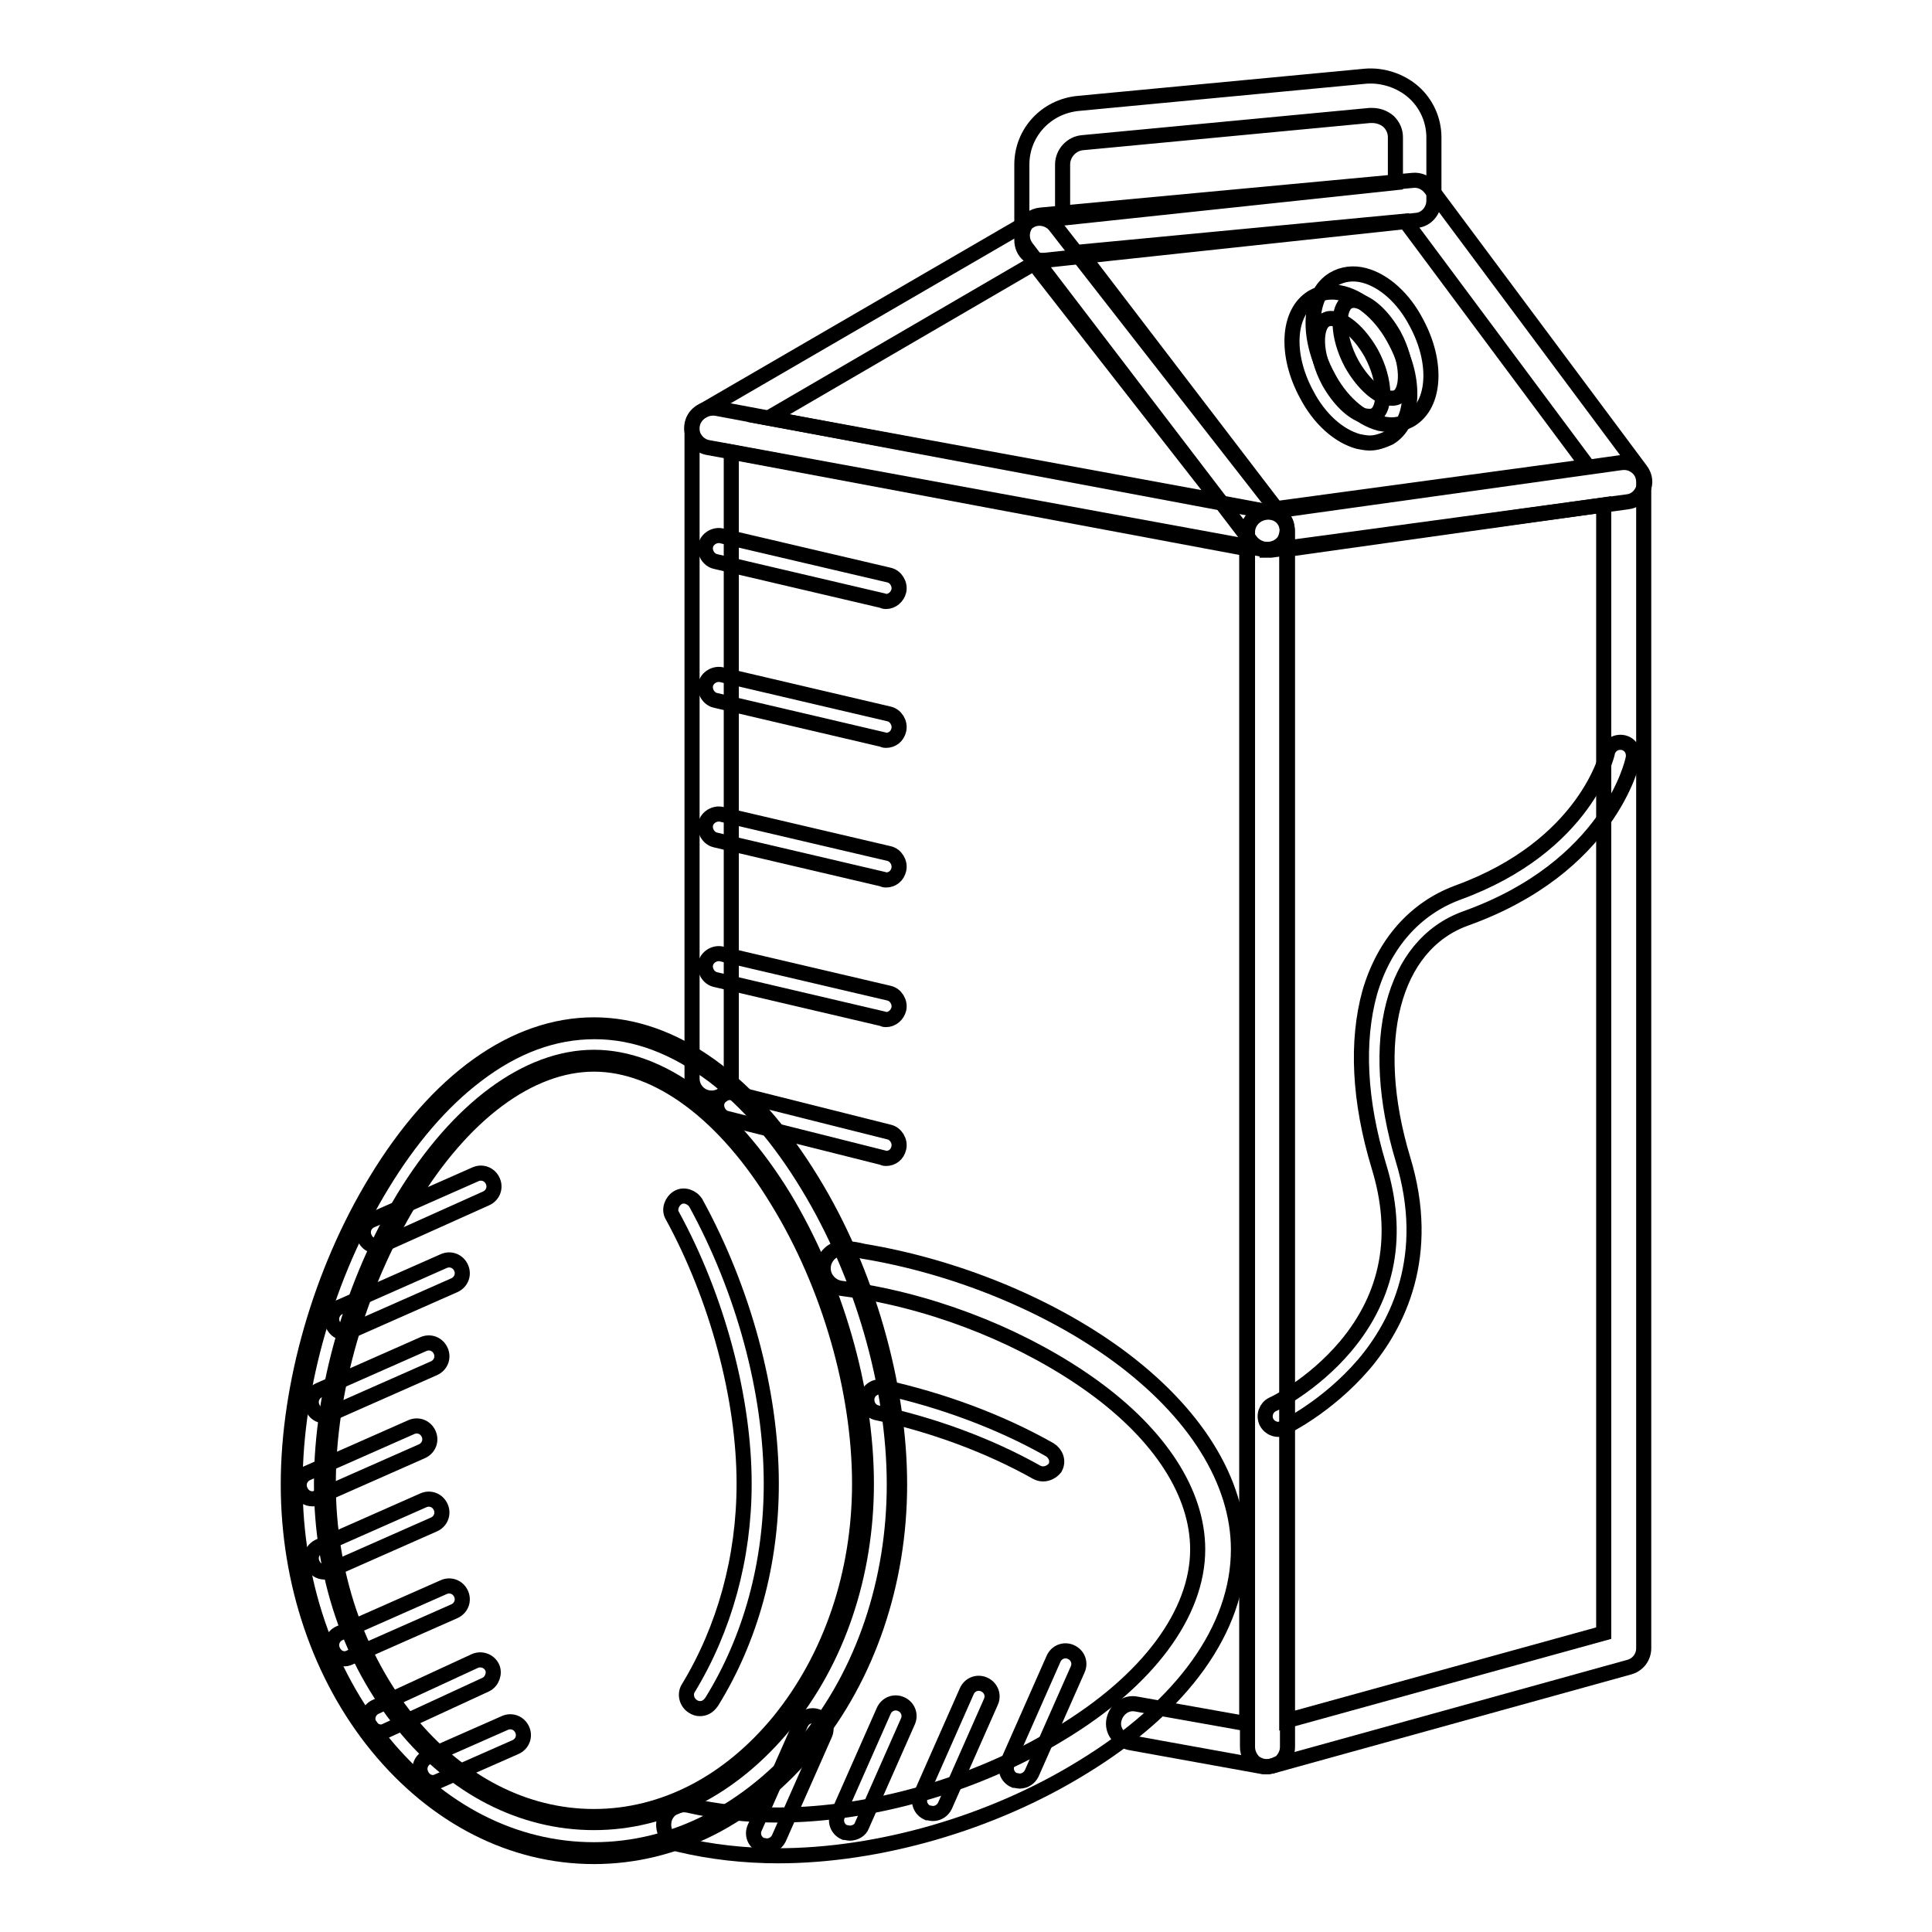
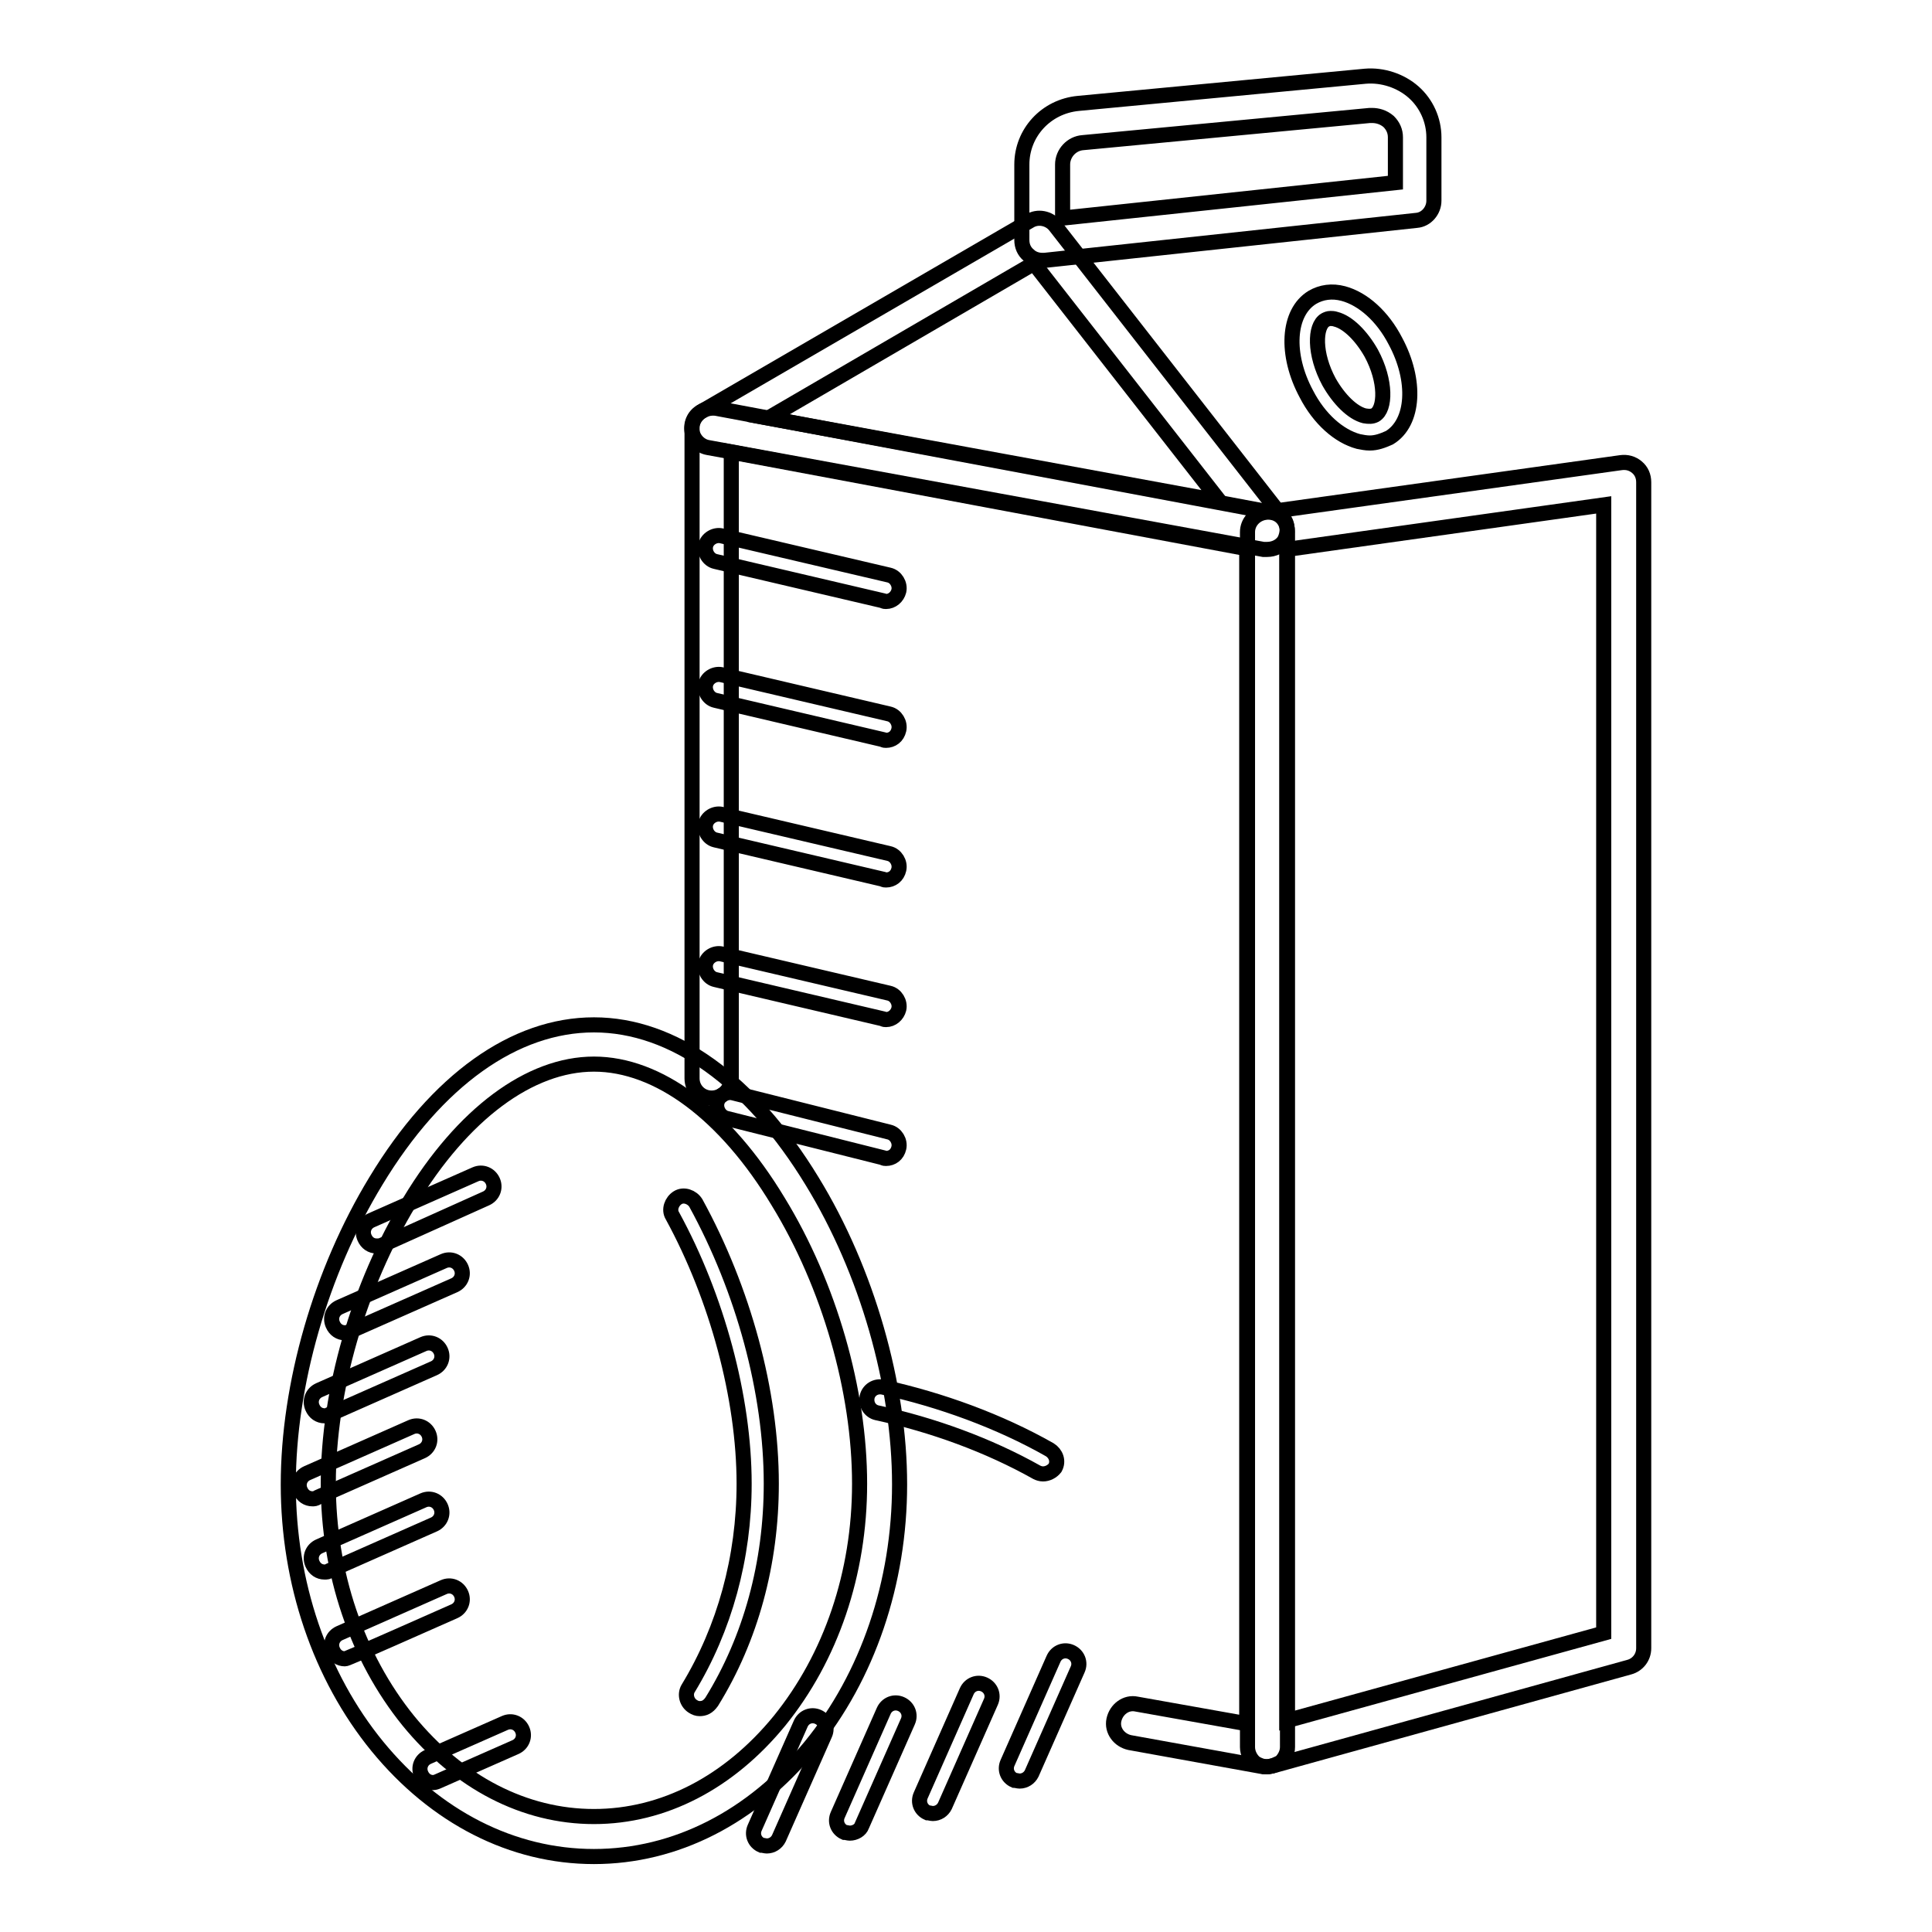
<svg xmlns="http://www.w3.org/2000/svg" version="1.1" x="0px" y="0px" viewBox="0 0 256 256" enable-background="new 0 0 256 256" xml:space="preserve">
  <g>
    <path stroke-width="2" fill-opacity="0" stroke="#000000" d="M167.9,234.1c-0.1,0-0.3,0-0.5,0l-17.7-3.2c-1.4-0.3-2.4-1.6-2.1-3c0.3-1.4,1.6-2.4,3-2.1l14.6,2.6V72.7 L96.9,59.9v83c0,1.5-1.2,2.6-2.6,2.6c-1.5,0-2.6-1.2-2.6-2.6V56.7c0-0.8,0.4-1.5,1-2c0.6-0.5,1.4-0.7,2.2-0.6l73.6,13.8 c1.3,0.2,2.1,1.3,2.1,2.6v161c0,0.8-0.4,1.5-0.9,2C169.1,233.8,168.5,234.1,167.9,234.1z" />
    <path stroke-width="2" fill-opacity="0" stroke="#000000" d="M167.9,234.1c-0.6,0-1.1-0.2-1.6-0.5c-0.6-0.5-1-1.3-1-2.1v-161c0-1.3,1-2.4,2.3-2.6l47.2-6.6 c0.8-0.1,1.5,0.1,2.1,0.6c0.6,0.5,0.9,1.2,0.9,2v154.5c0,1.2-0.8,2.2-1.9,2.5L168.6,234C168.4,234,168.2,234.1,167.9,234.1 L167.9,234.1z M170.5,72.8V228l42-11.6V66.9L170.5,72.8L170.5,72.8z" />
    <path stroke-width="2" fill-opacity="0" stroke="#000000" d="M167.9,72.8c-0.1,0-0.3,0-0.5,0L93.8,59.3c-1.1-0.2-1.9-1.1-2.1-2.1c-0.2-1.1,0.3-2.2,1.3-2.7l43.4-25.2 c1.1-0.7,2.6-0.4,3.4,0.6L170,68.6c0.7,0.8,0.7,2,0.2,3C169.7,72.4,168.8,72.8,167.9,72.8L167.9,72.8z M101.8,55.4l59.8,11 L137,34.9L101.8,55.4L101.8,55.4z" />
-     <path stroke-width="2" fill-opacity="0" stroke="#000000" d="M167.9,72.8c-0.8,0-1.6-0.4-2.1-1l-29.8-39c-0.6-0.8-0.7-1.8-0.3-2.7c0.4-0.9,1.2-1.5,2.2-1.6l49.3-4.6 c0.9-0.1,1.8,0.3,2.4,1.1l27.8,37.3c0.6,0.8,0.7,1.7,0.3,2.6s-1.1,1.5-2.1,1.6l-47.2,6.4H167.9L167.9,72.8z M143.1,33.4l26,34 l41.3-5.6l-24.2-32.5L143.1,33.4L143.1,33.4z" />
    <path stroke-width="2" fill-opacity="0" stroke="#000000" d="M138.1,34.5c-0.6,0-1.3-0.2-1.8-0.7c-0.6-0.5-0.9-1.2-0.9-2V21.8c0-4.2,3.2-7.7,7.5-8.1l38-3.6 c2.3-0.2,4.7,0.6,6.4,2.1c1.7,1.5,2.7,3.7,2.7,6v8.4c0,1.3-1,2.5-2.3,2.6l-49.3,5.3H138.1z M181.8,15.3c-0.1,0-0.2,0-0.3,0l-38,3.6 c-1.5,0.1-2.7,1.4-2.7,2.9v7.1l44.1-4.7v-6c0-0.8-0.3-1.5-0.9-2.1C183.3,15.5,182.5,15.3,181.8,15.3z M117.4,79.7 c-0.1,0-0.3,0-0.4-0.1l-22.2-5.2c-0.9-0.2-1.5-1.2-1.3-2.1c0.2-0.9,1.2-1.5,2.1-1.3l22.2,5.2c0.9,0.2,1.5,1.2,1.3,2.1 C118.9,79.1,118.2,79.7,117.4,79.7z M117.4,98.1c-0.1,0-0.3,0-0.4-0.1l-22.2-5.2c-0.9-0.2-1.5-1.2-1.3-2.1c0.2-0.9,1.2-1.5,2.1-1.3 l22.2,5.2c0.9,0.2,1.5,1.2,1.3,2.1C118.9,97.6,118.2,98.1,117.4,98.1z M117.4,116.6c-0.1,0-0.3,0-0.4-0.1l-22.2-5.2 c-0.9-0.2-1.5-1.2-1.3-2.1c0.2-0.9,1.2-1.5,2.1-1.3l22.2,5.2c0.9,0.2,1.5,1.2,1.3,2.1C118.9,116.1,118.2,116.6,117.4,116.6z  M117.4,135.1c-0.1,0-0.3,0-0.4-0.1l-22.2-5.2c-0.9-0.2-1.5-1.2-1.3-2.1c0.2-0.9,1.2-1.5,2.1-1.3l22.2,5.2c0.9,0.2,1.5,1.2,1.3,2.1 C118.9,134.5,118.2,135.1,117.4,135.1z M117.4,153.5c-0.1,0-0.3,0-0.4-0.1l-20.7-5.2c-0.9-0.2-1.5-1.2-1.3-2.1 c0.2-0.9,1.2-1.5,2.1-1.3l20.7,5.2c0.9,0.2,1.5,1.2,1.3,2.1C118.9,153,118.2,153.5,117.4,153.5L117.4,153.5z M181.5,58.7 c-0.5,0-1-0.1-1.5-0.2c-2.6-0.7-5.2-3-6.9-6.3c-2.8-5.2-2.5-10.8,0.8-12.8c1.2-0.7,2.6-0.9,4.1-0.5c2.6,0.7,5.2,3,6.9,6.3 c2.8,5.2,2.5,10.8-0.8,12.8C183.2,58.4,182.4,58.7,181.5,58.7L181.5,58.7z M176.3,42.2c-0.3,0-0.5,0.1-0.7,0.2 c-1.4,0.8-1.5,4.5,0.5,8.2c1.3,2.3,3.1,4.1,4.7,4.5c0.6,0.1,1,0.1,1.4-0.1c1.4-0.8,1.5-4.5-0.5-8.2c-1.3-2.3-3.1-4.1-4.7-4.5 C176.7,42.2,176.5,42.2,176.3,42.2z" />
-     <path stroke-width="2" fill-opacity="0" stroke="#000000" d="M184.4,56.3c-0.5,0-1-0.1-1.6-0.2c-2.6-0.7-5.2-3-6.9-6.3c-2.8-5.2-2.5-10.8,0.8-12.8 c1.2-0.7,2.6-0.9,4.1-0.5c2.6,0.7,5.2,3,6.9,6.3c2.8,5.2,2.5,10.8-0.8,12.8C186.2,56,185.3,56.3,184.4,56.3z M179.3,39.8 c-0.3,0-0.5,0.1-0.7,0.2c-1.4,0.8-1.5,4.5,0.5,8.2c1.3,2.3,3.1,4.1,4.7,4.5c0.6,0.1,1,0.1,1.4-0.1c1.4-0.8,1.5-4.5-0.5-8.2 c-1.3-2.3-3.1-4.1-4.7-4.5C179.7,39.8,179.5,39.8,179.3,39.8z M169.4,189.4c-0.7,0-1.3-0.4-1.6-1c-0.4-0.9,0-1.9,0.8-2.3 c0.1,0,5.3-2.5,9.7-7.7c5.7-6.8,7.2-14.8,4.4-23.9c-2.6-8.6-3-16.5-1.2-23c1.9-6.5,6-11.1,11.6-13.2c17.1-6.2,19.9-18.5,19.9-18.6 c0.2-0.9,1.1-1.5,2.1-1.3c0.9,0.2,1.5,1.1,1.3,2.1c-0.1,0.6-3.2,14.4-22.2,21.2c-9.7,3.5-13,16.3-8.3,31.9 c3.9,12.8-0.7,21.9-5.2,27.2c-4.9,5.7-10.6,8.4-10.8,8.5C169.8,189.3,169.6,189.4,169.4,189.4L169.4,189.4z" />
-     <path stroke-width="2" fill-opacity="0" stroke="#000000" d="M103.1,245.9c-4.4,0-8.9-0.5-13.1-1.5c-1.4-0.3-2.3-1.7-2-3.2c0.3-1.4,1.7-2.3,3.2-2 c3.9,0.9,7.9,1.3,11.9,1.3c12.3,0,26.3-4,37.4-10.8c11.6-7,18.2-15.9,18.2-24.4c0-7.4-4.9-15.1-13.9-21.6 c-8.6-6.2-20-10.9-31.3-12.7c-0.7-0.1-1.4-0.2-2.1-0.3c-1.4-0.2-2.5-1.5-2.3-3c0.2-1.4,1.5-2.5,3-2.3c0.8,0.1,1.5,0.2,2.3,0.4 c12.1,2,24.4,7,33.6,13.7c10.4,7.6,16.1,16.8,16.1,25.8c0,10.5-7.4,20.8-20.7,28.9C131.4,241.6,116.4,245.9,103.1,245.9 L103.1,245.9z" />
    <path stroke-width="2" fill-opacity="0" stroke="#000000" d="M138.2,195.3c-0.3,0-0.6-0.1-0.8-0.2c-6.4-3.6-13.8-6.3-21.2-7.9c-0.9-0.2-1.5-1.1-1.3-2.1 c0.2-0.9,1.1-1.5,2.1-1.3c7.7,1.7,15.4,4.5,22.1,8.3c0.8,0.5,1.2,1.5,0.7,2.4C139.4,195,138.8,195.3,138.2,195.3L138.2,195.3z  M135.1,236c-0.2,0-0.5-0.1-0.7-0.1c-0.9-0.4-1.3-1.4-0.9-2.3l6.1-13.8c0.4-0.9,1.4-1.3,2.3-0.9c0.9,0.4,1.3,1.4,0.9,2.3l-6.1,13.8 C136.4,235.6,135.8,236,135.1,236z M123.6,240.3c-0.2,0-0.5-0.1-0.7-0.1c-0.9-0.4-1.3-1.4-0.9-2.3l6.1-13.8 c0.4-0.9,1.4-1.3,2.3-0.9c0.9,0.4,1.3,1.4,0.9,2.3l-6.1,13.8C124.9,239.9,124.3,240.3,123.6,240.3z M112.6,242.9 c-0.2,0-0.5-0.1-0.7-0.1c-0.9-0.4-1.3-1.4-0.9-2.3l6.1-13.8c0.4-0.9,1.4-1.3,2.3-0.9c0.9,0.4,1.3,1.4,0.9,2.3l-6.1,13.8 C114,242.5,113.3,242.9,112.6,242.9z M101.6,244.6c-0.2,0-0.5-0.1-0.7-0.1c-0.9-0.4-1.3-1.4-0.9-2.3l6.1-13.8 c0.4-0.9,1.4-1.3,2.3-0.9c0.9,0.4,1.3,1.4,0.9,2.3l-6.1,13.8C102.9,244.2,102.3,244.6,101.6,244.6z" />
-     <path stroke-width="2" fill-opacity="0" stroke="#000000" d="M78.7,245.1c-10.6,0-20.5-5.1-28-14.3c-7.5-9.2-11.6-21.3-11.6-34.1c0-13.1,4.3-27.9,11.5-39.7 c3.7-6.1,7.9-11,12.5-14.5c5.1-3.9,10.3-5.8,15.7-5.8c5.4,0,10.6,2,15.7,5.8c4.6,3.5,8.8,8.4,12.5,14.5 c7.2,11.8,11.5,26.7,11.5,39.7c0,12.8-4.1,25-11.6,34.1C99.2,240,89.2,245.1,78.7,245.1z M78.7,140.1c-8.8,0-18,6.8-25.2,18.6 c-6.8,11.3-10.9,25.5-10.9,37.9c0,12,3.8,23.4,10.8,31.9c6.8,8.4,15.8,13,25.3,13s18.4-4.6,25.3-13c7-8.5,10.8-19.9,10.8-31.9 c0-12.5-4.1-26.6-10.9-37.9C96.7,146.9,87.5,140.1,78.7,140.1z" />
    <path stroke-width="2" fill-opacity="0" stroke="#000000" d="M78.7,246c-10.8,0-21-5.2-28.7-14.6c-7.6-9.3-11.8-21.7-11.8-34.7c0-13.2,4.3-28.2,11.6-40.2 c8.1-13.4,18.4-20.7,28.9-20.7s20.8,7.4,28.9,20.7c7.3,11.9,11.6,27,11.6,40.2c0,13-4.2,25.4-11.8,34.7 C99.7,240.8,89.5,246,78.7,246z M78.7,141c-8.5,0-17.4,6.6-24.4,18.2c-6.8,11.2-10.8,25.1-10.8,37.4c0,11.8,3.8,23,10.6,31.4 c6.7,8.2,15.4,12.7,24.6,12.7s17.9-4.5,24.6-12.7c6.8-8.4,10.6-19.5,10.6-31.4c0-12.3-4-26.3-10.8-37.4 C96.1,147.6,87.2,141,78.7,141z" />
    <path stroke-width="2" fill-opacity="0" stroke="#000000" d="M92.7,226.4c-0.3,0-0.6-0.1-0.9-0.3c-0.8-0.5-1.1-1.6-0.6-2.4c4.8-7.9,7.4-17.3,7.4-27.1 c0-11.4-3.6-24.7-9.5-35.5c-0.5-0.8-0.1-1.9,0.7-2.4s1.9-0.1,2.4,0.7c6.3,11.5,10,25,10,37.2c0,10.5-2.7,20.5-7.9,28.9 C93.8,226.2,93.3,226.4,92.7,226.4z M49.9,165.1c-0.7,0-1.3-0.4-1.6-1.1c-0.4-0.9,0-1.9,0.9-2.3l13.8-6.1c0.9-0.4,1.9,0,2.3,0.9 c0.4,0.9,0,1.9-0.9,2.3L50.6,165C50.4,165.1,50.2,165.1,49.9,165.1z M45.7,176.6c-0.7,0-1.3-0.4-1.6-1.1c-0.4-0.9,0-1.9,0.9-2.3 l13.8-6.1c0.9-0.4,1.9,0,2.3,0.9c0.4,0.9,0,1.9-0.9,2.3l-13.8,6.1C46.2,176.6,45.9,176.6,45.7,176.6z M43,187.6 c-0.7,0-1.3-0.4-1.6-1.1c-0.4-0.9,0-1.9,0.9-2.3l13.8-6.1c0.9-0.4,1.9,0,2.3,0.9c0.4,0.9,0,1.9-0.9,2.3l-13.8,6.1 C43.5,187.6,43.3,187.6,43,187.6z M41.4,198.6c-0.7,0-1.3-0.4-1.6-1.1c-0.4-0.9,0-1.9,0.9-2.3l13.8-6.1c0.9-0.4,1.9,0,2.3,0.9 c0.4,0.9,0,1.9-0.9,2.3l-13.8,6.1C41.8,198.6,41.6,198.6,41.4,198.6z M43,208.3c-0.7,0-1.3-0.4-1.6-1.1c-0.4-0.9,0-1.9,0.9-2.3 l13.8-6.1c0.9-0.4,1.9,0,2.3,0.9c0.4,0.9,0,1.9-0.9,2.3l-13.8,6.1C43.5,208.3,43.3,208.3,43,208.3z" />
-     <path stroke-width="2" fill-opacity="0" stroke="#000000" d="M45.7,219.8c-0.7,0-1.3-0.4-1.6-1.1c-0.4-0.9,0-1.9,0.9-2.3l13.8-6.1c0.9-0.4,1.9,0,2.3,0.9 c0.4,0.9,0,1.9-0.9,2.3l-13.8,6.1C46.2,219.7,45.9,219.8,45.7,219.8z" />
-     <path stroke-width="2" fill-opacity="0" stroke="#000000" d="M50.5,229.5c-0.7,0-1.3-0.4-1.6-1c-0.4-0.9,0-1.9,0.8-2.3l13.2-6.1c0.9-0.4,1.9,0,2.3,0.8s0,1.9-0.8,2.3 l-13.2,6.1C51,229.4,50.8,229.5,50.5,229.5z" />
+     <path stroke-width="2" fill-opacity="0" stroke="#000000" d="M45.7,219.8c-0.7,0-1.3-0.4-1.6-1.1c-0.4-0.9,0-1.9,0.9-2.3l13.8-6.1c0.9-0.4,1.9,0,2.3,0.9 c0.4,0.9,0,1.9-0.9,2.3C46.2,219.7,45.9,219.8,45.7,219.8z" />
    <path stroke-width="2" fill-opacity="0" stroke="#000000" d="M57.4,236.2c-0.7,0-1.3-0.4-1.6-1.1c-0.4-0.9,0-1.9,0.9-2.3l10.2-4.5c0.9-0.4,1.9,0,2.3,0.9 c0.4,0.9,0,1.9-0.9,2.3L58.1,236C57.9,236.1,57.6,236.2,57.4,236.2z" />
  </g>
</svg>